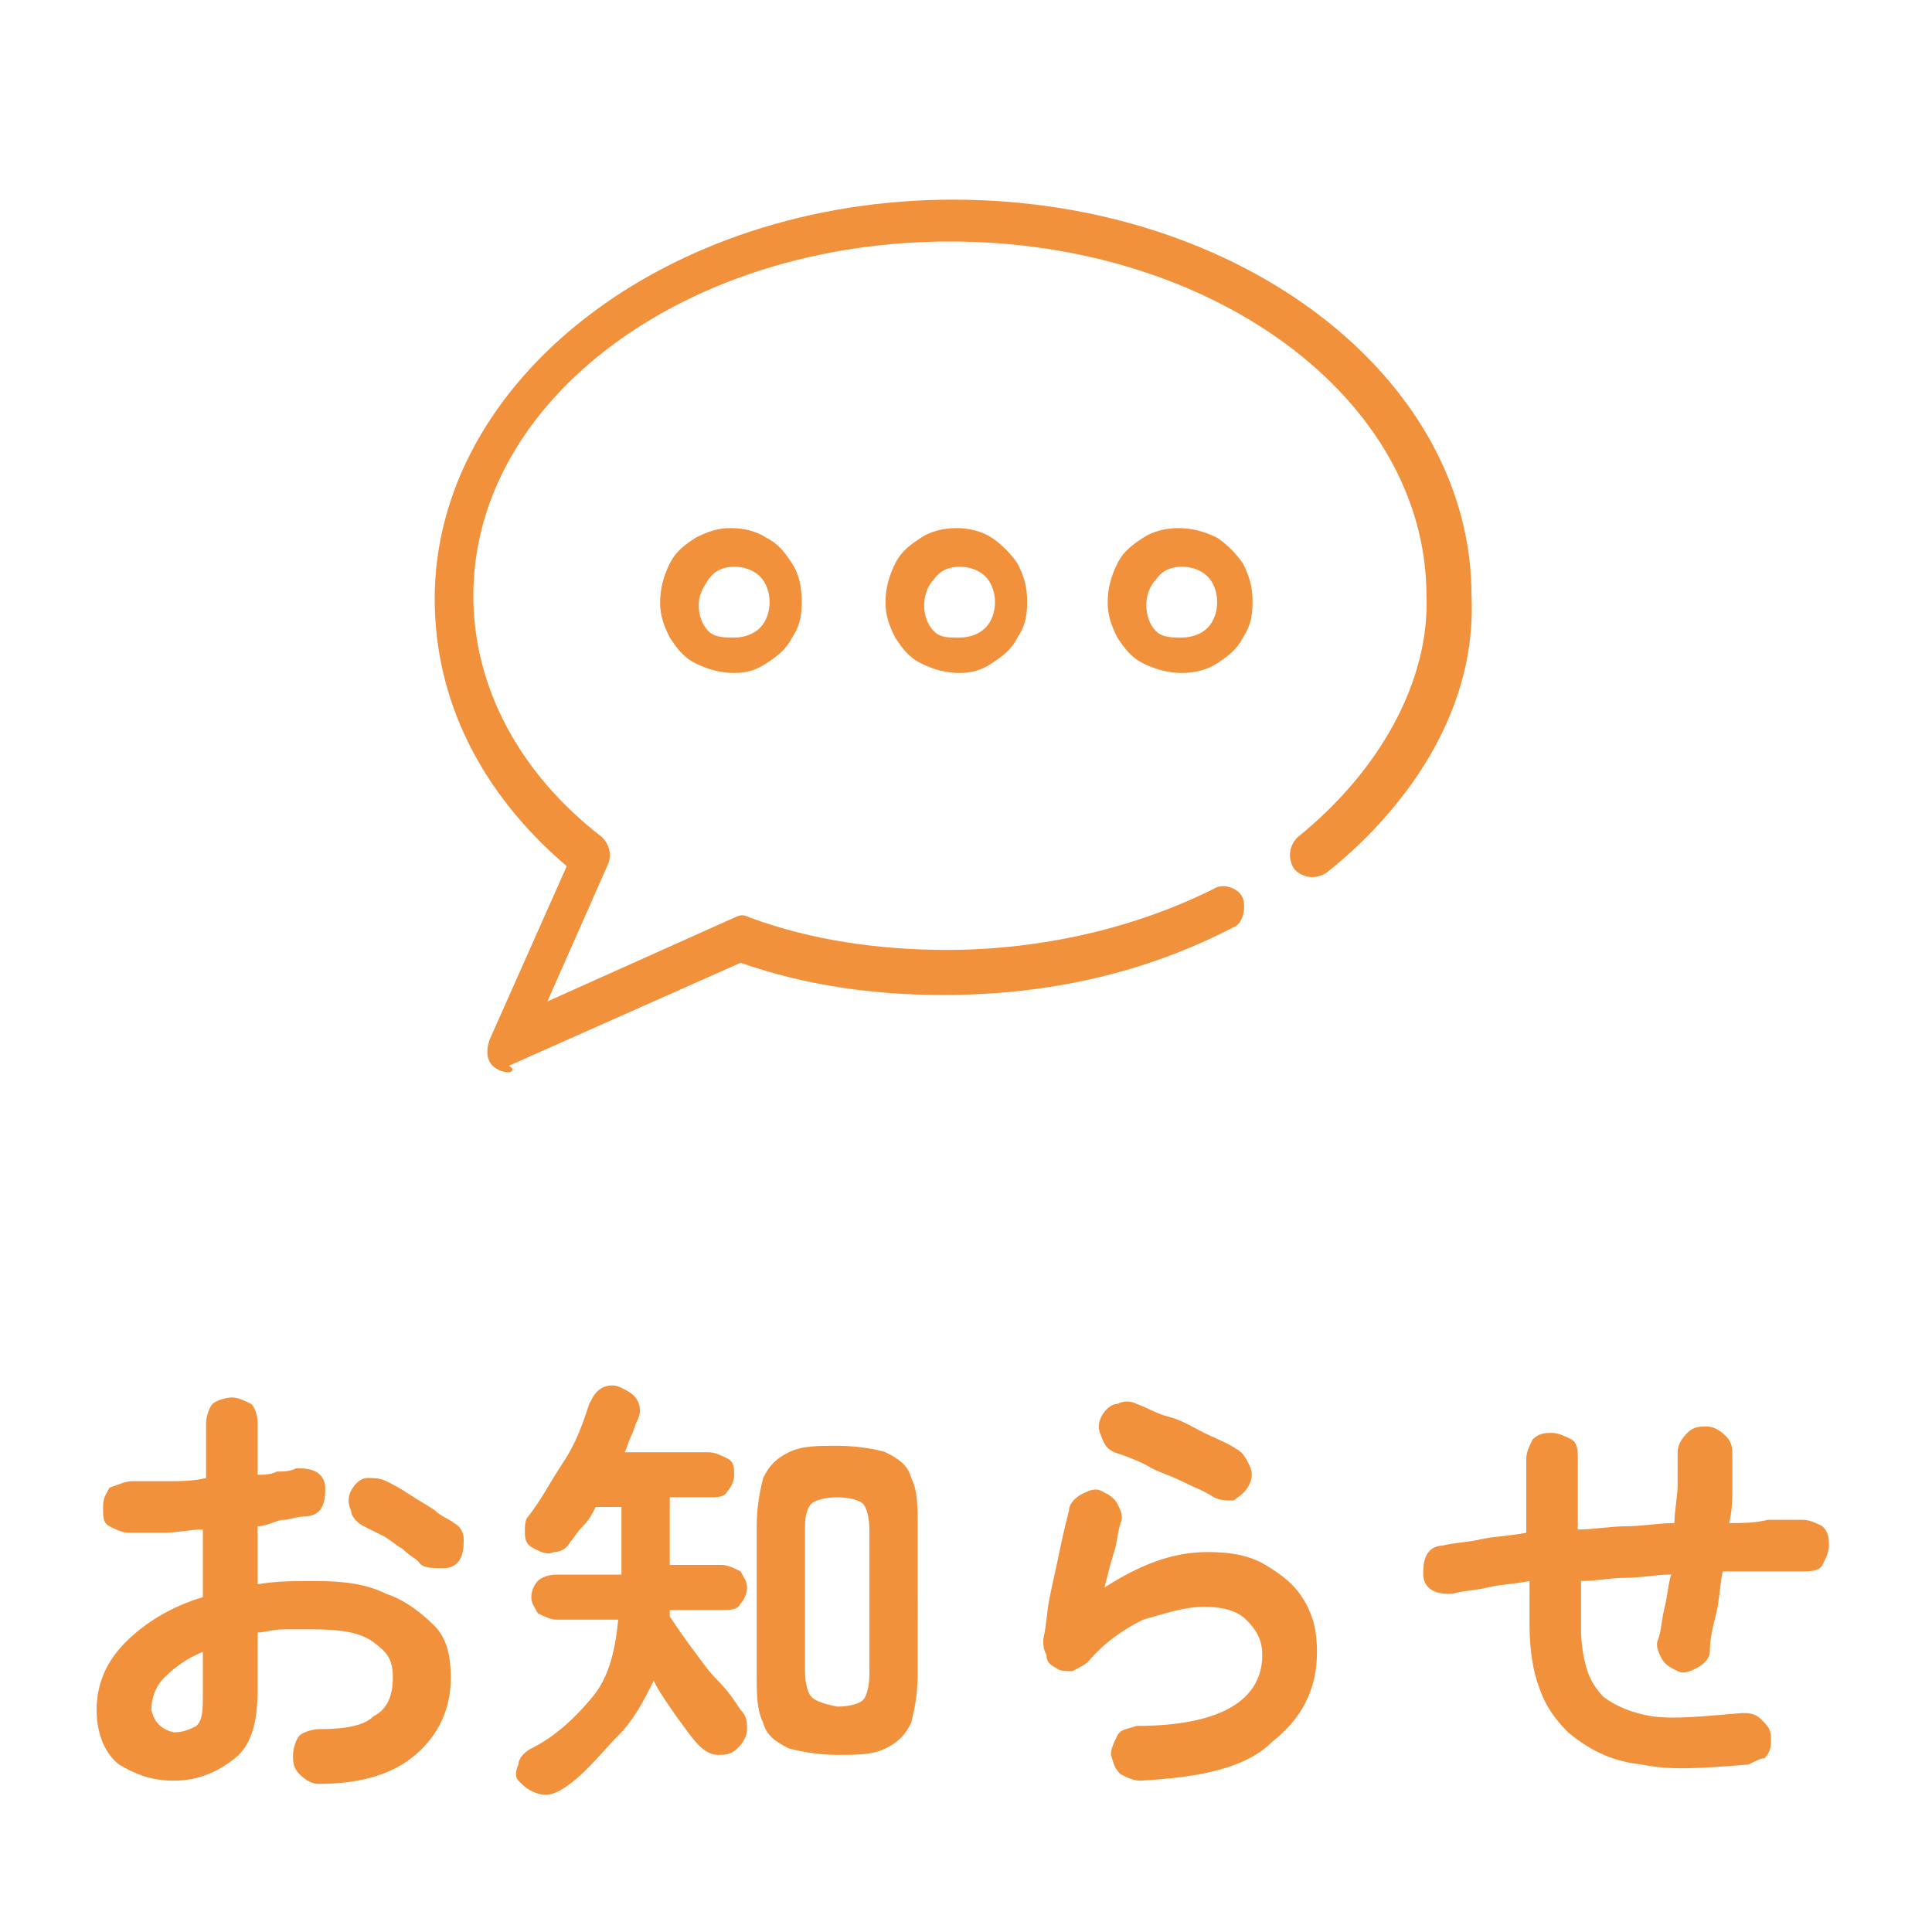
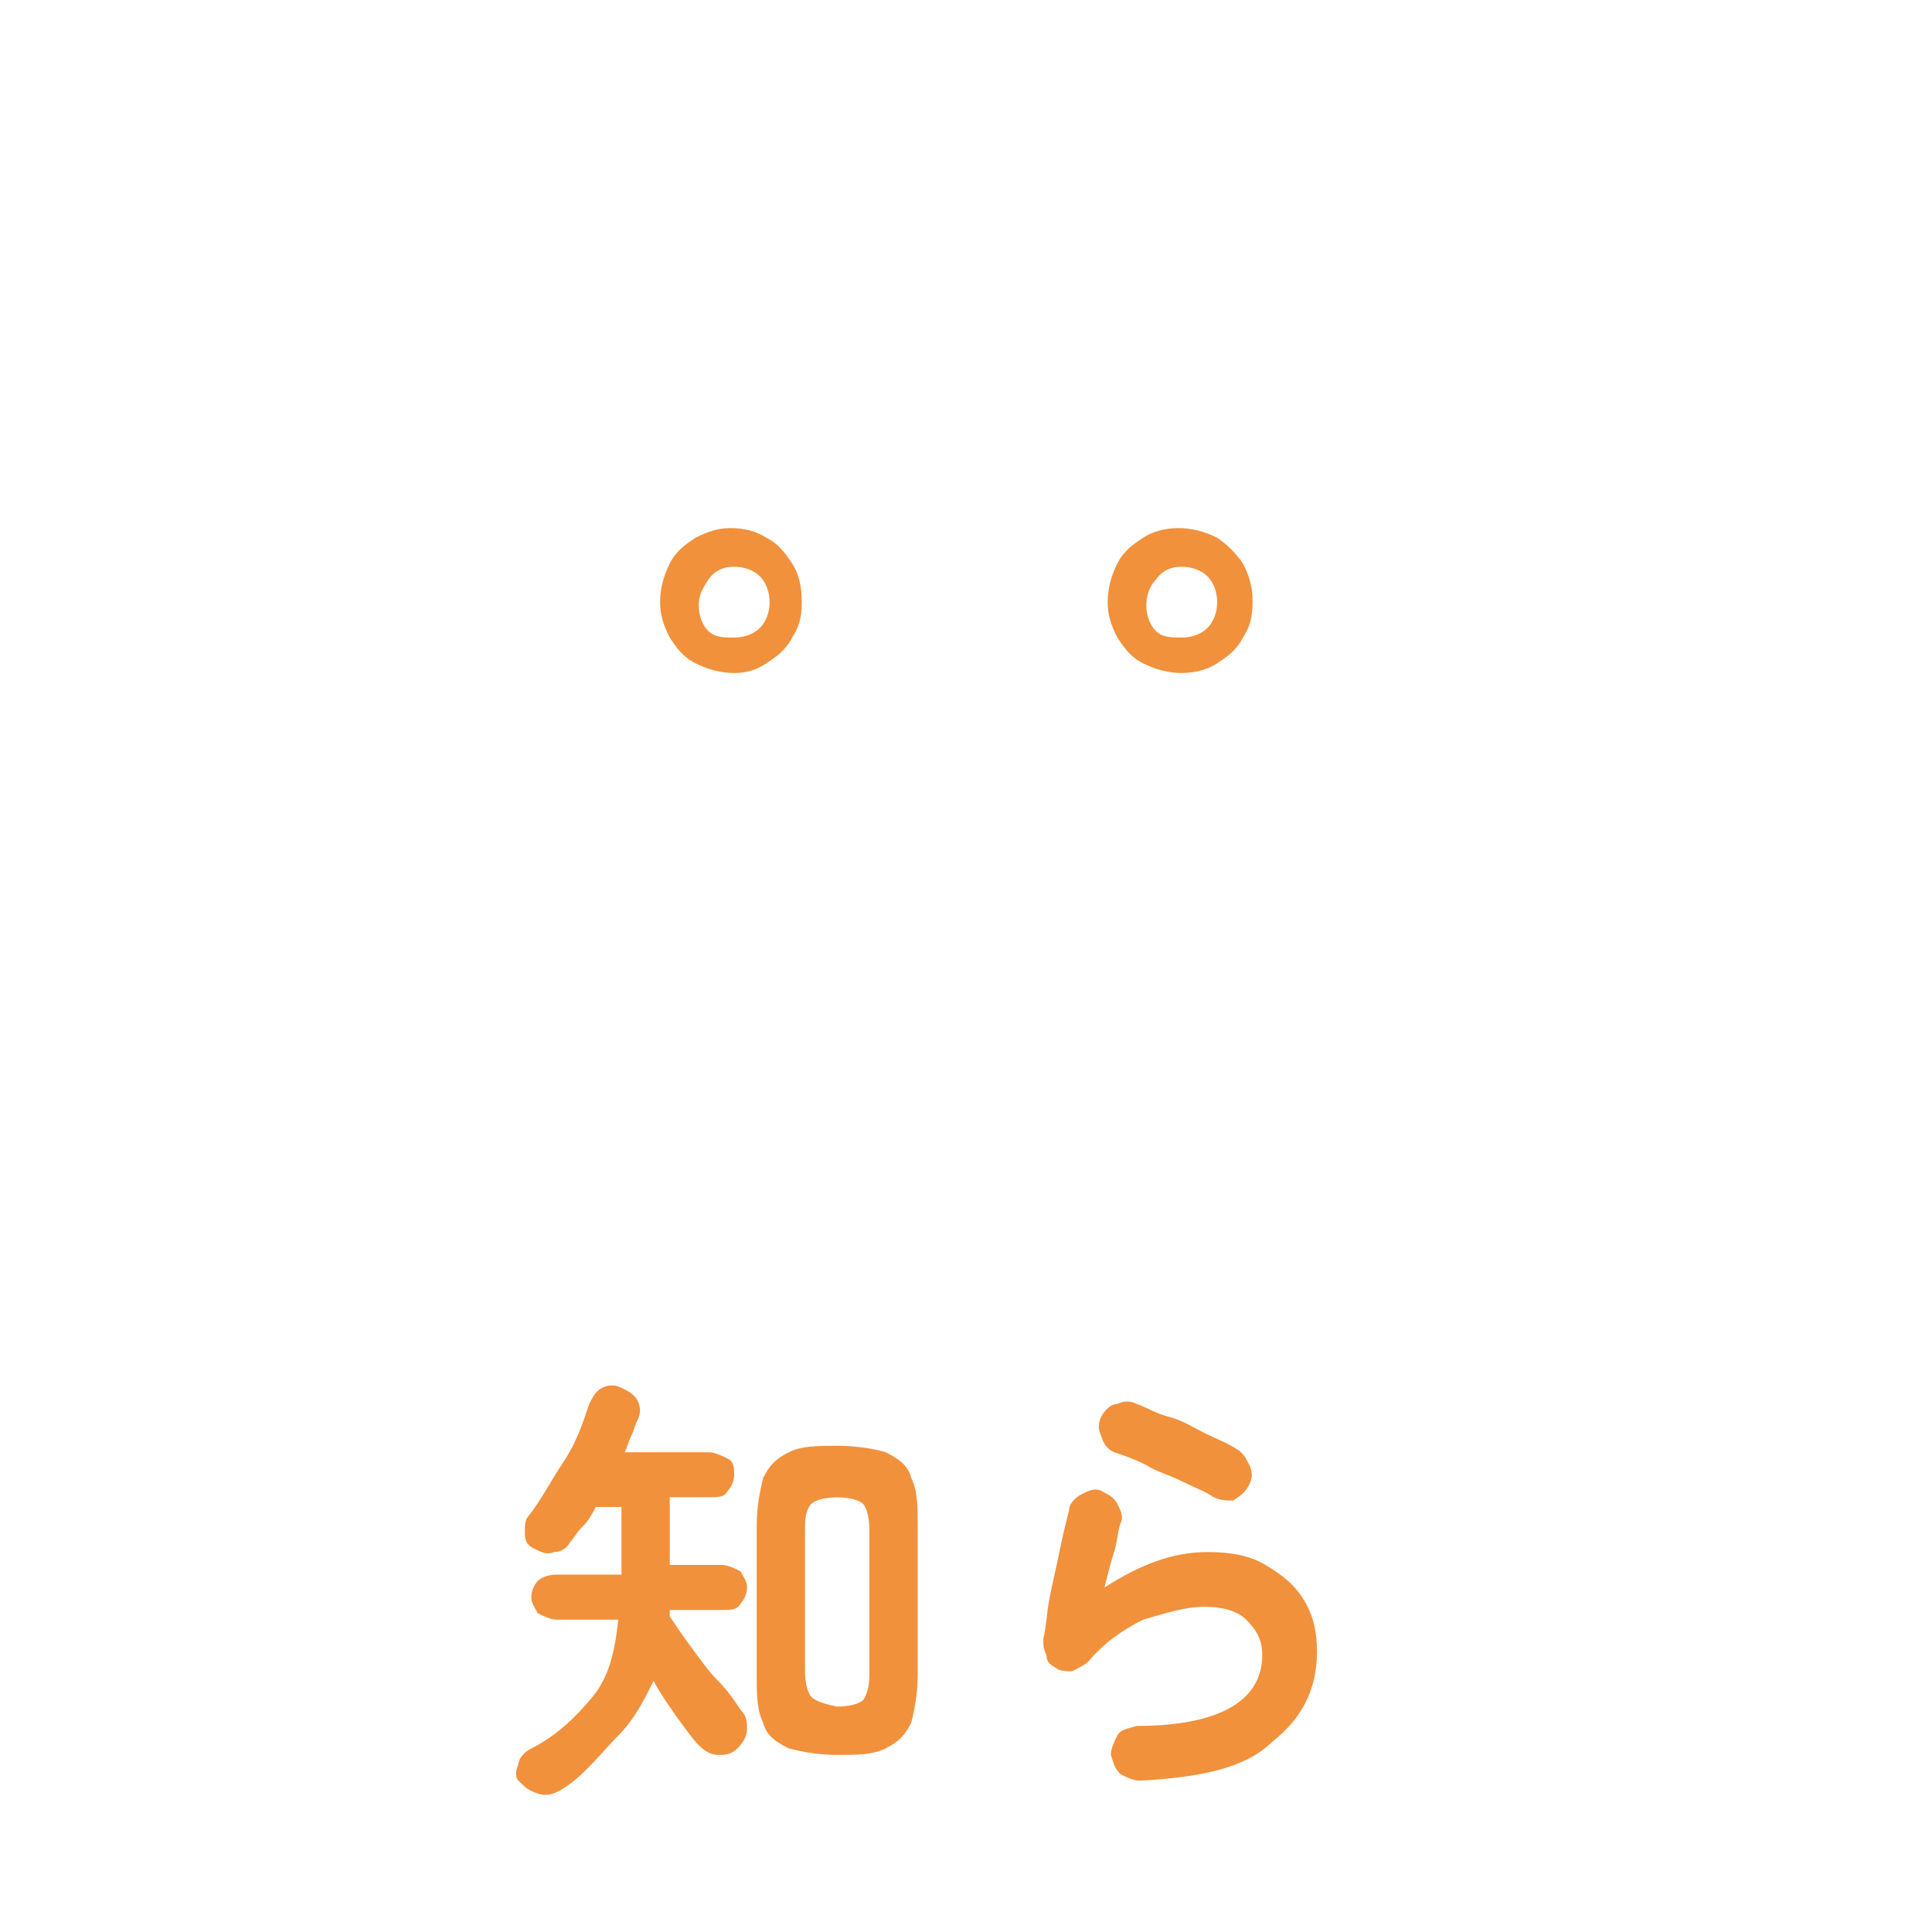
<svg xmlns="http://www.w3.org/2000/svg" version="1.1" id="_レイヤー_2" x="0px" y="0px" viewBox="0 0 60 60" style="enable-background:new 0 0 60 60;" xml:space="preserve">
  <style type="text/css">
	.st0{fill:#F1913C;}
	.st1{fill:none;}
</style>
  <g id="data">
    <g>
      <g>
        <g>
-           <path class="st0" d="M9.9,55.4c-0.2,0-0.4-0.1-0.6-0.3c-0.2-0.2-0.2-0.4-0.2-0.6c0-0.2,0.1-0.5,0.2-0.6s0.4-0.2,0.6-0.2      c0.8,0,1.4-0.1,1.7-0.4c0.4-0.2,0.6-0.6,0.6-1.2S12,51.3,11.6,51c-0.4-0.3-1-0.4-1.9-0.4c-0.3,0-0.6,0-0.9,0      c-0.3,0-0.6,0.1-0.8,0.1v1.8c0,1-0.2,1.7-0.7,2.1s-1.1,0.7-1.9,0.7c-0.7,0-1.2-0.2-1.7-0.5c-0.4-0.3-0.7-0.9-0.7-1.7      s0.3-1.5,0.9-2.1c0.6-0.6,1.4-1.1,2.4-1.4v-2.1c-0.4,0-0.8,0.1-1.2,0.1s-0.7,0-1.1,0c-0.2,0-0.4-0.1-0.6-0.2s-0.2-0.3-0.2-0.6      s0.1-0.4,0.2-0.6C3.7,46.1,3.9,46,4.1,46c0.3,0,0.7,0,1.1,0c0.4,0,0.8,0,1.2-0.1v-1.7c0-0.2,0.1-0.5,0.2-0.6s0.4-0.2,0.6-0.2      s0.4,0.1,0.6,0.2C7.9,43.7,8,43.9,8,44.2v1.6c0.2,0,0.4,0,0.6-0.1c0.2,0,0.4,0,0.6-0.1c0.2,0,0.4,0,0.6,0.1      c0.2,0.1,0.3,0.3,0.3,0.5s0,0.4-0.1,0.6c-0.1,0.2-0.3,0.3-0.6,0.3c-0.2,0-0.4,0.1-0.6,0.1S8.3,47.4,8,47.4v1.8      c0.6-0.1,1.1-0.1,1.8-0.1c0.9,0,1.6,0.1,2.2,0.4c0.6,0.2,1.1,0.6,1.5,1s0.5,1,0.5,1.6c0,1-0.4,1.8-1.1,2.4S11.2,55.4,9.9,55.4      L9.9,55.4z M5.4,53.8c0.3,0,0.5-0.1,0.7-0.2c0.2-0.2,0.2-0.5,0.2-1v-1.3c-0.5,0.2-0.9,0.5-1.2,0.8c-0.3,0.3-0.4,0.7-0.4,1      C4.8,53.5,5,53.7,5.4,53.8L5.4,53.8z M13,48.5c-0.1-0.1-0.3-0.2-0.5-0.4c-0.2-0.1-0.4-0.3-0.6-0.4c-0.2-0.1-0.4-0.2-0.6-0.3      c-0.2-0.1-0.4-0.3-0.4-0.5c-0.1-0.2-0.1-0.4,0-0.6c0.1-0.2,0.3-0.4,0.5-0.4s0.4,0,0.6,0.1c0.2,0.1,0.4,0.2,0.7,0.4      s0.5,0.3,0.8,0.5c0.2,0.2,0.5,0.3,0.6,0.4c0.2,0.1,0.3,0.3,0.3,0.5c0,0.2,0,0.4-0.1,0.6c-0.1,0.2-0.3,0.3-0.5,0.3      C13.4,48.7,13.1,48.7,13,48.5L13,48.5z" />
          <path class="st0" d="M17.4,55.6c-0.2,0.1-0.4,0.2-0.7,0.1s-0.4-0.2-0.6-0.4C16,55.2,16,55,16.1,54.8c0-0.2,0.2-0.4,0.4-0.5      c0.8-0.4,1.4-1,1.9-1.6s0.7-1.4,0.8-2.4h-1.9c-0.2,0-0.4-0.1-0.6-0.2c-0.1-0.2-0.2-0.3-0.2-0.5s0.1-0.4,0.2-0.5s0.3-0.2,0.6-0.2      h2v-2.1h-0.8c-0.1,0.2-0.2,0.4-0.4,0.6s-0.3,0.4-0.4,0.5c-0.1,0.2-0.3,0.3-0.5,0.3c-0.2,0.1-0.4,0-0.6-0.1      c-0.2-0.1-0.3-0.2-0.3-0.5c0-0.2,0-0.4,0.1-0.5c0.4-0.5,0.7-1.1,1.1-1.7s0.6-1.2,0.8-1.8c0.1-0.2,0.2-0.4,0.4-0.5      c0.2-0.1,0.4-0.1,0.6,0c0.2,0.1,0.4,0.2,0.5,0.4c0.1,0.2,0.1,0.4,0,0.6c-0.1,0.2-0.1,0.3-0.2,0.5c-0.1,0.2-0.1,0.3-0.2,0.5H22      c0.2,0,0.4,0.1,0.6,0.2s0.2,0.3,0.2,0.5s-0.1,0.4-0.2,0.5c-0.1,0.2-0.3,0.2-0.6,0.2h-1.2v2.1h1.6c0.2,0,0.4,0.1,0.6,0.2      c0.1,0.2,0.2,0.3,0.2,0.5s-0.1,0.4-0.2,0.5c-0.1,0.2-0.3,0.2-0.6,0.2h-1.6c0,0,0,0.1,0,0.1c0,0,0,0.1,0,0.1      c0.2,0.3,0.4,0.6,0.7,1s0.5,0.7,0.8,1c0.3,0.3,0.5,0.6,0.7,0.9c0.2,0.2,0.2,0.4,0.2,0.6c0,0.2-0.1,0.4-0.3,0.6      c-0.2,0.2-0.4,0.2-0.6,0.2c-0.2,0-0.4-0.1-0.6-0.3c-0.2-0.2-0.4-0.5-0.7-0.9c-0.2-0.3-0.5-0.7-0.7-1.1c-0.3,0.6-0.6,1.2-1.1,1.7      S18.1,55.2,17.4,55.6L17.4,55.6z M26,54.5c-0.6,0-1.1-0.1-1.5-0.2c-0.4-0.2-0.7-0.4-0.8-0.8c-0.2-0.4-0.2-0.9-0.2-1.5v-4.6      c0-0.6,0.1-1.1,0.2-1.5c0.2-0.4,0.4-0.6,0.8-0.8s0.9-0.2,1.5-0.2c0.6,0,1.2,0.1,1.5,0.2c0.4,0.2,0.7,0.4,0.8,0.8      c0.2,0.4,0.2,0.9,0.2,1.5V52c0,0.6-0.1,1.1-0.2,1.5c-0.2,0.4-0.4,0.6-0.8,0.8S26.6,54.5,26,54.5L26,54.5z M26,53      c0.4,0,0.7-0.1,0.8-0.2c0.1-0.1,0.2-0.4,0.2-0.8v-4.5c0-0.4-0.1-0.7-0.2-0.8c-0.1-0.1-0.4-0.2-0.8-0.2s-0.7,0.1-0.8,0.2      S25,47,25,47.4v4.5c0,0.4,0.1,0.7,0.2,0.8S25.5,52.9,26,53L26,53z" />
          <path class="st0" d="M35.4,55.3c-0.2,0-0.4-0.1-0.6-0.2c-0.2-0.2-0.2-0.3-0.3-0.6c0-0.2,0.1-0.4,0.2-0.6s0.3-0.2,0.6-0.3      c2.6,0,3.9-0.8,3.9-2.2c0-0.5-0.2-0.8-0.5-1.1s-0.8-0.4-1.3-0.4c-0.6,0-1.2,0.2-1.9,0.4c-0.6,0.3-1.2,0.7-1.7,1.3      c-0.1,0.1-0.3,0.2-0.5,0.3c-0.2,0-0.4,0-0.5-0.1c-0.2-0.1-0.3-0.2-0.3-0.4c-0.1-0.2-0.1-0.3-0.1-0.5c0.1-0.4,0.1-0.8,0.2-1.3      c0.1-0.5,0.2-0.9,0.3-1.4s0.2-0.9,0.3-1.3c0-0.2,0.2-0.4,0.4-0.5c0.2-0.1,0.4-0.2,0.6-0.1c0.2,0.1,0.4,0.2,0.5,0.4      s0.2,0.4,0.1,0.6c-0.1,0.3-0.1,0.6-0.2,0.9s-0.2,0.7-0.3,1.1c1.1-0.7,2.1-1.1,3.2-1.1c0.7,0,1.3,0.1,1.8,0.4s0.9,0.6,1.2,1.1      c0.3,0.5,0.4,1,0.4,1.6c0,1.2-0.5,2.1-1.4,2.8C38.7,54.9,37.3,55.2,35.4,55.3L35.4,55.3z M37.7,46.5c-0.3-0.2-0.6-0.3-1-0.5      s-0.8-0.3-1.1-0.5c-0.4-0.2-0.7-0.3-1-0.4c-0.2-0.1-0.3-0.2-0.4-0.5c-0.1-0.2-0.1-0.4,0-0.6c0.1-0.2,0.3-0.4,0.5-0.4      c0.2-0.1,0.4-0.1,0.6,0c0.3,0.1,0.6,0.3,1,0.4s0.7,0.3,1.1,0.5c0.4,0.2,0.7,0.3,1,0.5c0.2,0.1,0.3,0.3,0.4,0.5      c0.1,0.2,0.1,0.4,0,0.6c-0.1,0.2-0.2,0.3-0.5,0.5C38.1,46.6,37.9,46.6,37.7,46.5L37.7,46.5z" />
-           <path class="st0" d="M54.3,54.8c-1.3,0.1-2.4,0.2-3.3,0c-1-0.1-1.7-0.5-2.3-1c-0.4-0.4-0.7-0.8-0.9-1.4c-0.2-0.5-0.3-1.2-0.3-2      v-1.3c-0.5,0.1-0.9,0.1-1.3,0.2c-0.4,0.1-0.8,0.1-1.1,0.2c-0.2,0-0.4,0-0.6-0.1c-0.2-0.1-0.3-0.3-0.3-0.5c0-0.2,0-0.4,0.1-0.6      s0.3-0.3,0.5-0.3c0.4-0.1,0.8-0.1,1.2-0.2c0.5-0.1,0.9-0.1,1.4-0.2v-2.3c0-0.2,0.1-0.4,0.2-0.6c0.2-0.2,0.4-0.2,0.6-0.2      s0.4,0.1,0.6,0.2s0.2,0.4,0.2,0.6v2.2c0.5,0,1-0.1,1.5-0.1s1-0.1,1.5-0.1c0-0.4,0.1-0.8,0.1-1.2c0-0.4,0-0.7,0-1      c0-0.2,0.1-0.4,0.3-0.6s0.4-0.2,0.6-0.2c0.2,0,0.4,0.1,0.6,0.3s0.2,0.4,0.2,0.6c0,0.3,0,0.7,0,1s0,0.7-0.1,1.1      c0.4,0,0.8,0,1.2-0.1c0.4,0,0.8,0,1.1,0c0.2,0,0.4,0.1,0.6,0.2c0.2,0.2,0.2,0.4,0.2,0.6s-0.1,0.4-0.2,0.6s-0.4,0.2-0.6,0.2      c-0.8,0-1.6,0-2.5,0c-0.1,0.5-0.1,0.9-0.2,1.3c-0.1,0.4-0.2,0.8-0.2,1.2c0,0.2-0.2,0.4-0.4,0.5s-0.4,0.2-0.6,0.1      c-0.2-0.1-0.4-0.2-0.5-0.4c-0.1-0.2-0.2-0.4-0.1-0.6c0.1-0.3,0.1-0.6,0.2-1s0.1-0.7,0.2-1c-0.5,0-0.9,0.1-1.4,0.1      c-0.5,0-0.9,0.1-1.4,0.1v1.5c0,0.5,0.1,1,0.2,1.3c0.1,0.3,0.3,0.6,0.5,0.8c0.4,0.3,0.9,0.5,1.5,0.6c0.7,0.1,1.6,0,2.8-0.1      c0.2,0,0.4,0,0.6,0.2s0.3,0.3,0.3,0.6c0,0.2,0,0.4-0.2,0.6C54.7,54.6,54.5,54.7,54.3,54.8L54.3,54.8z" />
        </g>
        <g>
-           <path class="st0" d="M15.8,33.3c-0.2,0-0.4-0.1-0.5-0.2c-0.2-0.2-0.2-0.5-0.1-0.8l2.4-5.4c-2.7-2.3-4.1-5.2-4.1-8.3      c0-6.8,7.2-12.4,16.1-12.4s16.1,5.5,16.1,12.3c0.2,4.4-3.1,7.5-4.5,8.6c-0.3,0.2-0.7,0.2-1-0.1c-0.2-0.3-0.2-0.7,0.1-1      c2.6-2.1,4.1-4.9,4-7.5v0c0-6.1-6.6-11-14.8-11s-14.8,4.9-14.8,11c0,2.8,1.4,5.5,4,7.5c0.2,0.2,0.3,0.5,0.2,0.8l-1.9,4.3      l5.8-2.6c0.2-0.1,0.3-0.1,0.5,0c1.9,0.7,4,1,6.1,1c3,0,5.9-0.7,8.3-1.9c0.3-0.2,0.8,0,0.9,0.3s0,0.8-0.3,0.9      c-2.7,1.4-5.7,2.1-9,2.1c-2.2,0-4.3-0.3-6.3-1l-7.2,3.2C16,33.2,15.9,33.3,15.8,33.3L15.8,33.3z" />
          <g>
            <path class="st0" d="M22.8,20.9c-0.4,0-0.8-0.1-1.2-0.3s-0.6-0.5-0.8-0.8c-0.2-0.4-0.3-0.7-0.3-1.1s0.1-0.8,0.3-1.2       s0.5-0.6,0.8-0.8c0.4-0.2,0.7-0.3,1.1-0.3s0.8,0.1,1.1,0.3c0.4,0.2,0.6,0.5,0.8,0.8s0.3,0.7,0.3,1.2s-0.1,0.8-0.3,1.1       c-0.2,0.4-0.5,0.6-0.8,0.8S23.2,20.9,22.8,20.9L22.8,20.9z M22.8,19.8c0.3,0,0.6-0.1,0.8-0.3s0.3-0.5,0.3-0.8s-0.1-0.6-0.3-0.8       s-0.5-0.3-0.8-0.3s-0.6,0.1-0.8,0.4s-0.3,0.5-0.3,0.8s0.1,0.6,0.3,0.8S22.5,19.8,22.8,19.8L22.8,19.8z" />
-             <path class="st0" d="M29.8,20.9c-0.4,0-0.8-0.1-1.2-0.3s-0.6-0.5-0.8-0.8c-0.2-0.4-0.3-0.7-0.3-1.1s0.1-0.8,0.3-1.2       c0.2-0.4,0.5-0.6,0.8-0.8c0.3-0.2,0.7-0.3,1.1-0.3s0.8,0.1,1.1,0.3c0.3,0.2,0.6,0.5,0.8,0.8c0.2,0.4,0.3,0.7,0.3,1.2       s-0.1,0.8-0.3,1.1c-0.2,0.4-0.5,0.6-0.8,0.8S30.2,20.9,29.8,20.9L29.8,20.9z M29.8,19.8c0.3,0,0.6-0.1,0.8-0.3       c0.2-0.2,0.3-0.5,0.3-0.8s-0.1-0.6-0.3-0.8s-0.5-0.3-0.8-0.3s-0.6,0.1-0.8,0.4c-0.2,0.2-0.3,0.5-0.3,0.8s0.1,0.6,0.3,0.8       S29.4,19.8,29.8,19.8L29.8,19.8z" />
            <path class="st0" d="M36.7,20.9c-0.4,0-0.8-0.1-1.2-0.3s-0.6-0.5-0.8-0.8c-0.2-0.4-0.3-0.7-0.3-1.1s0.1-0.8,0.3-1.2       c0.2-0.4,0.5-0.6,0.8-0.8c0.3-0.2,0.7-0.3,1.1-0.3s0.8,0.1,1.2,0.3c0.3,0.2,0.6,0.5,0.8,0.8c0.2,0.4,0.3,0.7,0.3,1.2       s-0.1,0.8-0.3,1.1c-0.2,0.4-0.5,0.6-0.8,0.8S37.1,20.9,36.7,20.9z M36.7,19.8c0.3,0,0.6-0.1,0.8-0.3c0.2-0.2,0.3-0.5,0.3-0.8       s-0.1-0.6-0.3-0.8c-0.2-0.2-0.5-0.3-0.8-0.3s-0.6,0.1-0.8,0.4c-0.2,0.2-0.3,0.5-0.3,0.8s0.1,0.6,0.3,0.8S36.4,19.8,36.7,19.8       L36.7,19.8z" />
          </g>
        </g>
      </g>
-       <rect class="st1" width="60" height="60" />
    </g>
  </g>
</svg>